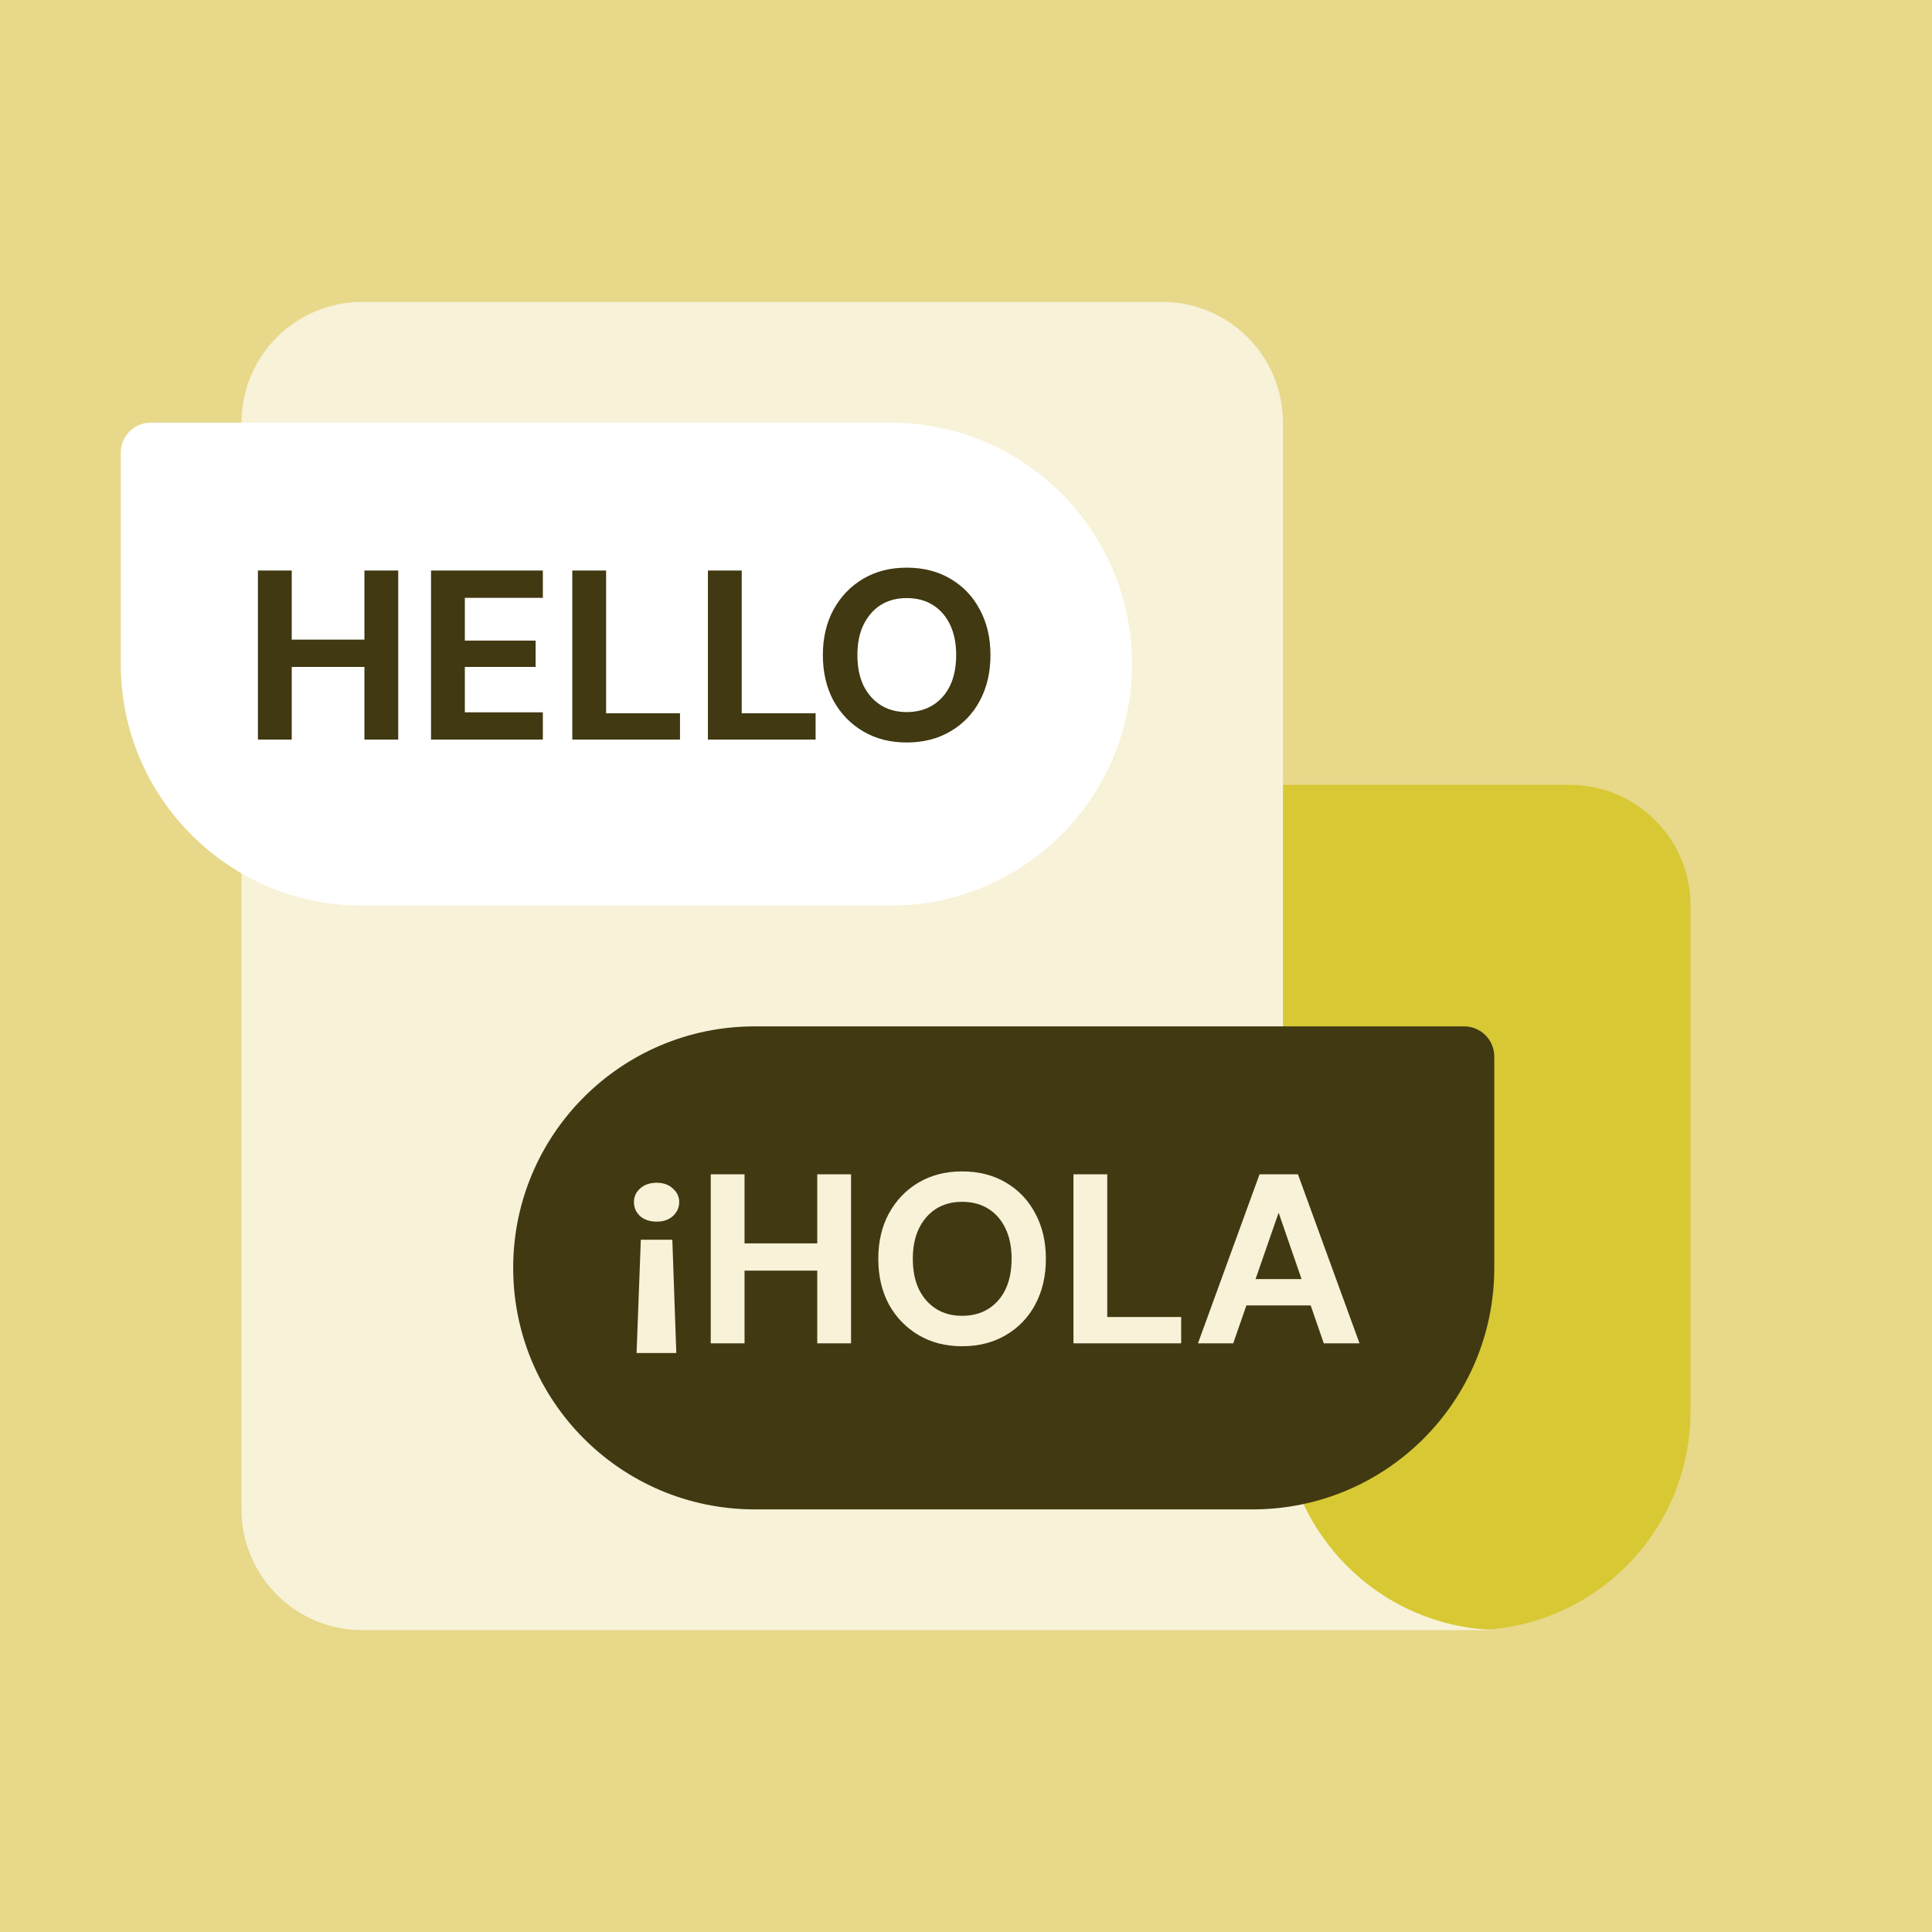
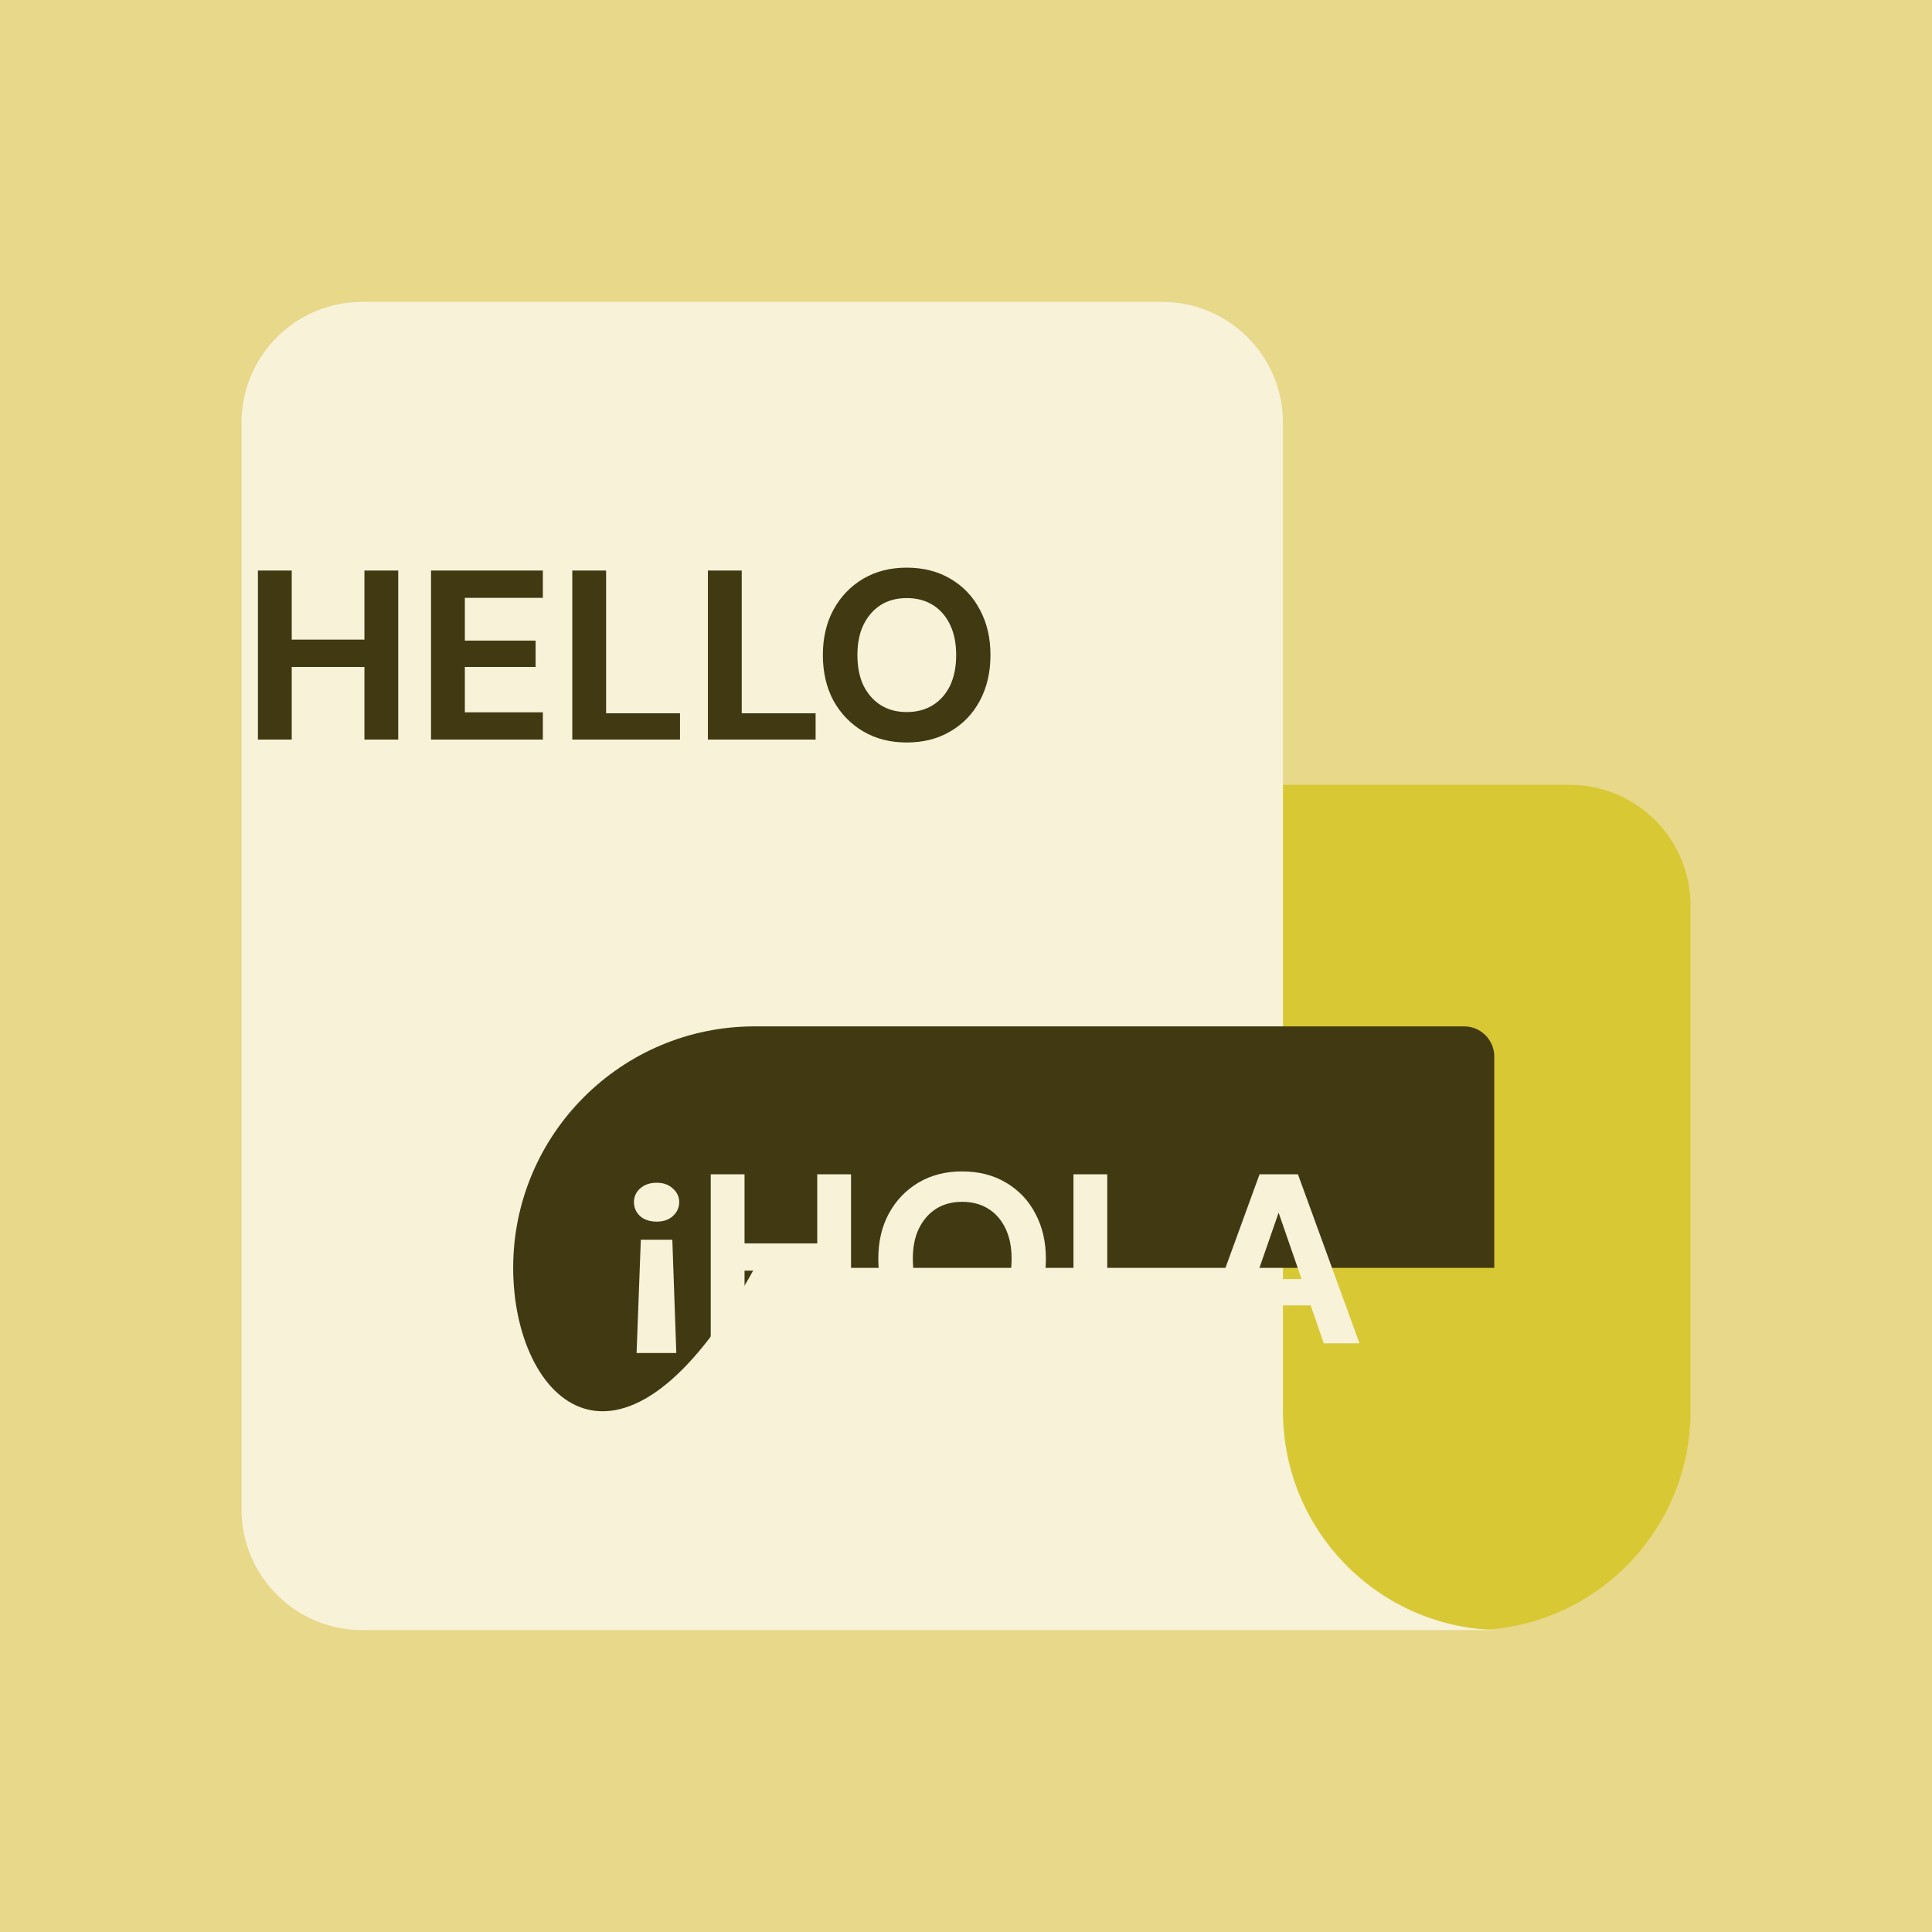
<svg xmlns="http://www.w3.org/2000/svg" width="128" height="128" viewBox="0 0 128 128" fill="none">
  <rect width="128" height="128" fill="#E7D88A" />
  <path d="M83 52H104C108.418 52 112 55.582 112 60V93.5C112 101.508 105.508 108 97.5 108V108C89.492 108 83 101.508 83 93.5V52Z" fill="#D8C833" />
  <path d="M85 28C85 23.582 81.418 20 77 20H24C19.582 20 16 23.582 16 28V100C16 104.418 19.582 108 24 108H99V107.992C91.223 107.728 85 101.341 85 93.5V28Z" fill="#F7F2D8" />
-   <path d="M34 84C34 75.163 41.163 68 50 68H97C98.105 68 99 68.895 99 70V84C99 92.837 91.837 100 83 100H50C41.163 100 34 92.837 34 84V84Z" fill="#403911" />
+   <path d="M34 84C34 75.163 41.163 68 50 68H97C98.105 68 99 68.895 99 70V84H50C41.163 100 34 92.837 34 84V84Z" fill="#403911" />
  <path d="M42.456 82.136H44.544L44.807 89.64H42.175L42.456 82.136ZM43.509 78.36C43.953 78.36 44.31 78.488 44.579 78.744C44.86 78.989 45 79.288 45 79.64C45 80.003 44.86 80.312 44.579 80.568C44.31 80.813 43.953 80.936 43.509 80.936C43.053 80.936 42.684 80.813 42.404 80.568C42.135 80.312 42 80.003 42 79.64C42 79.288 42.135 78.989 42.404 78.744C42.684 78.488 43.053 78.36 43.509 78.36Z" fill="#F7F2D8" />
  <path d="M54.144 89V77.8H56.384V89H54.144ZM47.088 89V77.8H49.328V89H47.088ZM49.04 84.184V82.376H54.512V84.184H49.04ZM63.741 89.192C62.653 89.192 61.693 88.947 60.861 88.456C60.029 87.965 59.373 87.288 58.893 86.424C58.423 85.549 58.189 84.541 58.189 83.4C58.189 82.259 58.423 81.256 58.893 80.392C59.373 79.517 60.029 78.835 60.861 78.344C61.693 77.853 62.653 77.608 63.741 77.608C64.839 77.608 65.805 77.853 66.637 78.344C67.479 78.835 68.13 79.517 68.589 80.392C69.058 81.256 69.293 82.259 69.293 83.4C69.293 84.541 69.058 85.549 68.589 86.424C68.13 87.288 67.479 87.965 66.637 88.456C65.805 88.947 64.839 89.192 63.741 89.192ZM63.741 87.176C64.413 87.176 64.994 87.021 65.485 86.712C65.975 86.403 66.354 85.971 66.621 85.416C66.887 84.851 67.021 84.179 67.021 83.4C67.021 82.621 66.887 81.955 66.621 81.4C66.354 80.835 65.975 80.397 65.485 80.088C64.994 79.779 64.413 79.624 63.741 79.624C63.079 79.624 62.503 79.779 62.013 80.088C61.533 80.397 61.154 80.835 60.877 81.4C60.61 81.955 60.477 82.621 60.477 83.4C60.477 84.179 60.61 84.851 60.877 85.416C61.154 85.971 61.533 86.403 62.013 86.712C62.503 87.021 63.079 87.176 63.741 87.176ZM71.119 89V77.8H73.359V87.256H78.255V89H71.119ZM79.368 89L83.448 77.8H85.992L90.072 89H87.704L84.712 80.344L81.704 89H79.368ZM81.16 86.488L81.752 84.744H87.512L88.088 86.488H81.16Z" fill="#F7F2D8" />
-   <path d="M8 30C8 28.895 8.895 28 10 28H59C67.837 28 75 35.163 75 44V44C75 52.837 67.837 60 59 60H24C15.163 60 8 52.837 8 44V30Z" fill="white" />
  <path d="M24.144 49V37.8H26.384V49H24.144ZM17.088 49V37.8H19.328V49H17.088ZM19.04 44.184V42.376H24.512V44.184H19.04ZM28.557 49V37.8H35.965V39.608H30.797V42.44H35.485V44.184H30.797V47.192H35.965V49H28.557ZM37.916 49V37.8H40.156V47.256H45.052V49H37.916ZM46.901 49V37.8H49.141V47.256H54.036V49H46.901ZM60.069 49.192C58.981 49.192 58.021 48.947 57.189 48.456C56.357 47.965 55.701 47.288 55.221 46.424C54.752 45.549 54.517 44.541 54.517 43.4C54.517 42.259 54.752 41.256 55.221 40.392C55.701 39.517 56.357 38.835 57.189 38.344C58.021 37.853 58.981 37.608 60.069 37.608C61.167 37.608 62.133 37.853 62.965 38.344C63.807 38.835 64.458 39.517 64.917 40.392C65.386 41.256 65.621 42.259 65.621 43.4C65.621 44.541 65.386 45.549 64.917 46.424C64.458 47.288 63.807 47.965 62.965 48.456C62.133 48.947 61.167 49.192 60.069 49.192ZM60.069 47.176C60.741 47.176 61.322 47.021 61.813 46.712C62.303 46.403 62.682 45.971 62.949 45.416C63.215 44.851 63.349 44.179 63.349 43.4C63.349 42.621 63.215 41.955 62.949 41.4C62.682 40.835 62.303 40.397 61.813 40.088C61.322 39.779 60.741 39.624 60.069 39.624C59.407 39.624 58.831 39.779 58.341 40.088C57.861 40.397 57.482 40.835 57.205 41.4C56.938 41.955 56.805 42.621 56.805 43.4C56.805 44.179 56.938 44.851 57.205 45.416C57.482 45.971 57.861 46.403 58.341 46.712C58.831 47.021 59.407 47.176 60.069 47.176Z" fill="#403911" />
</svg>